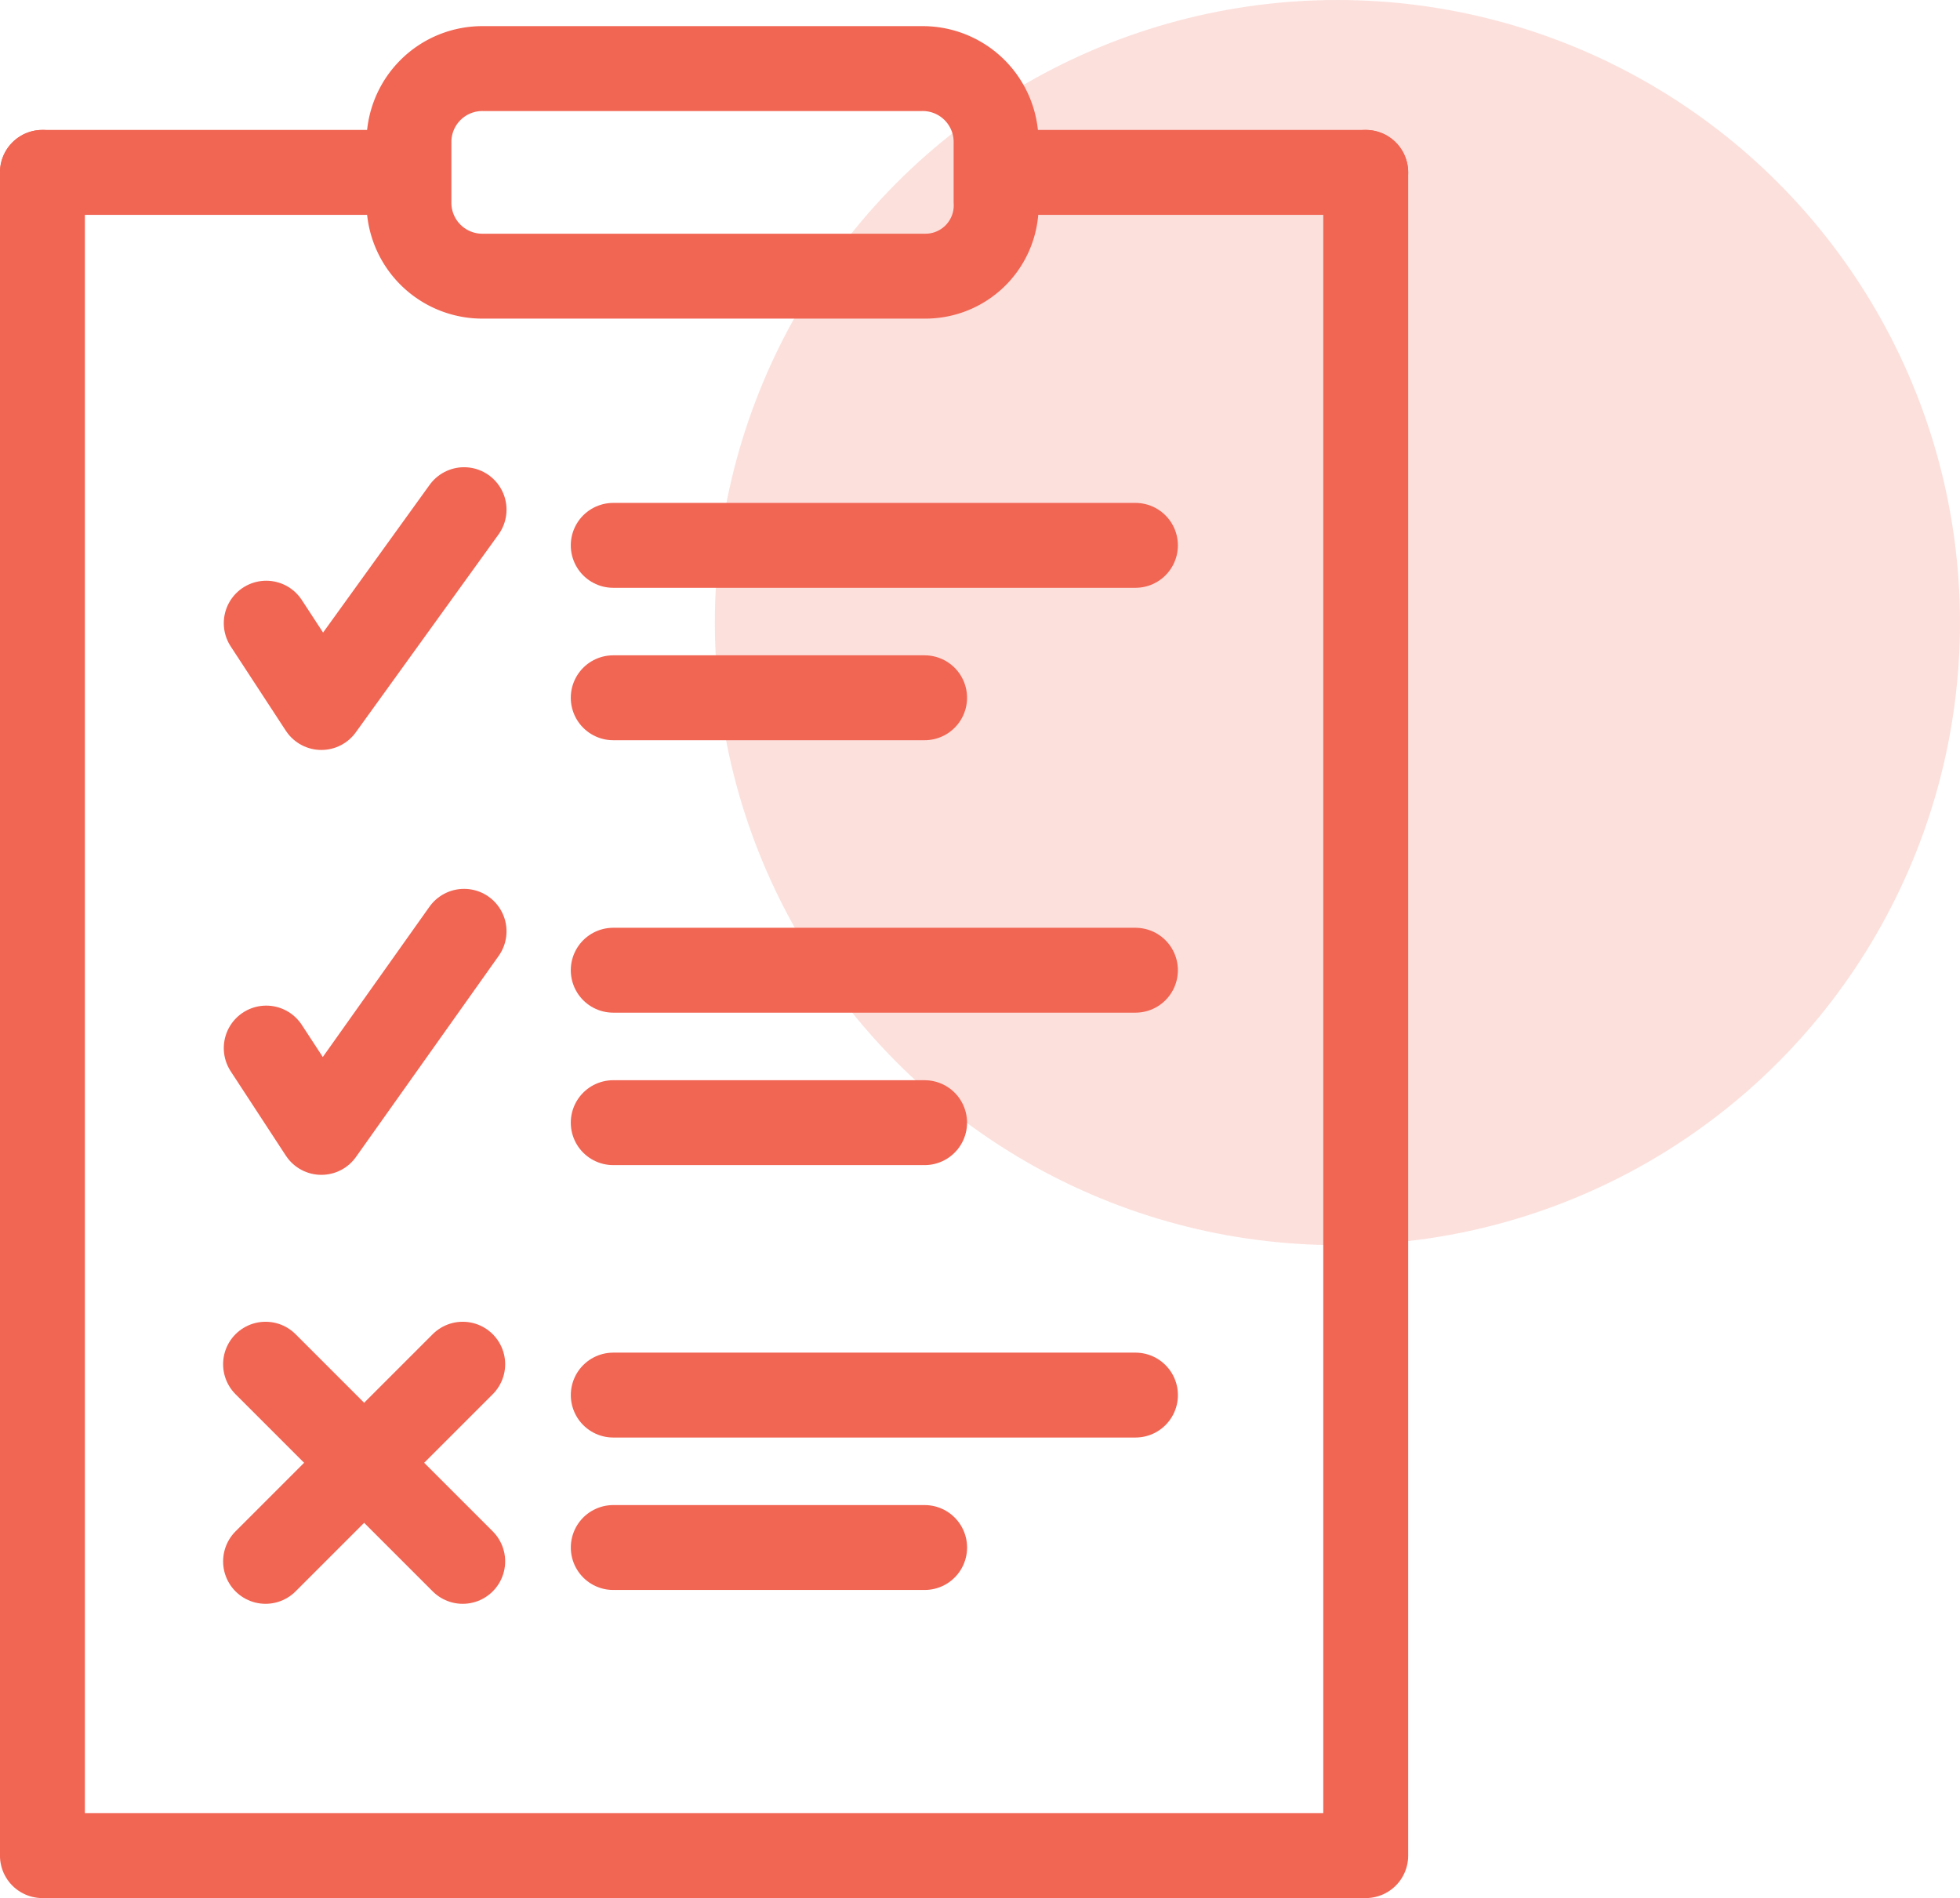
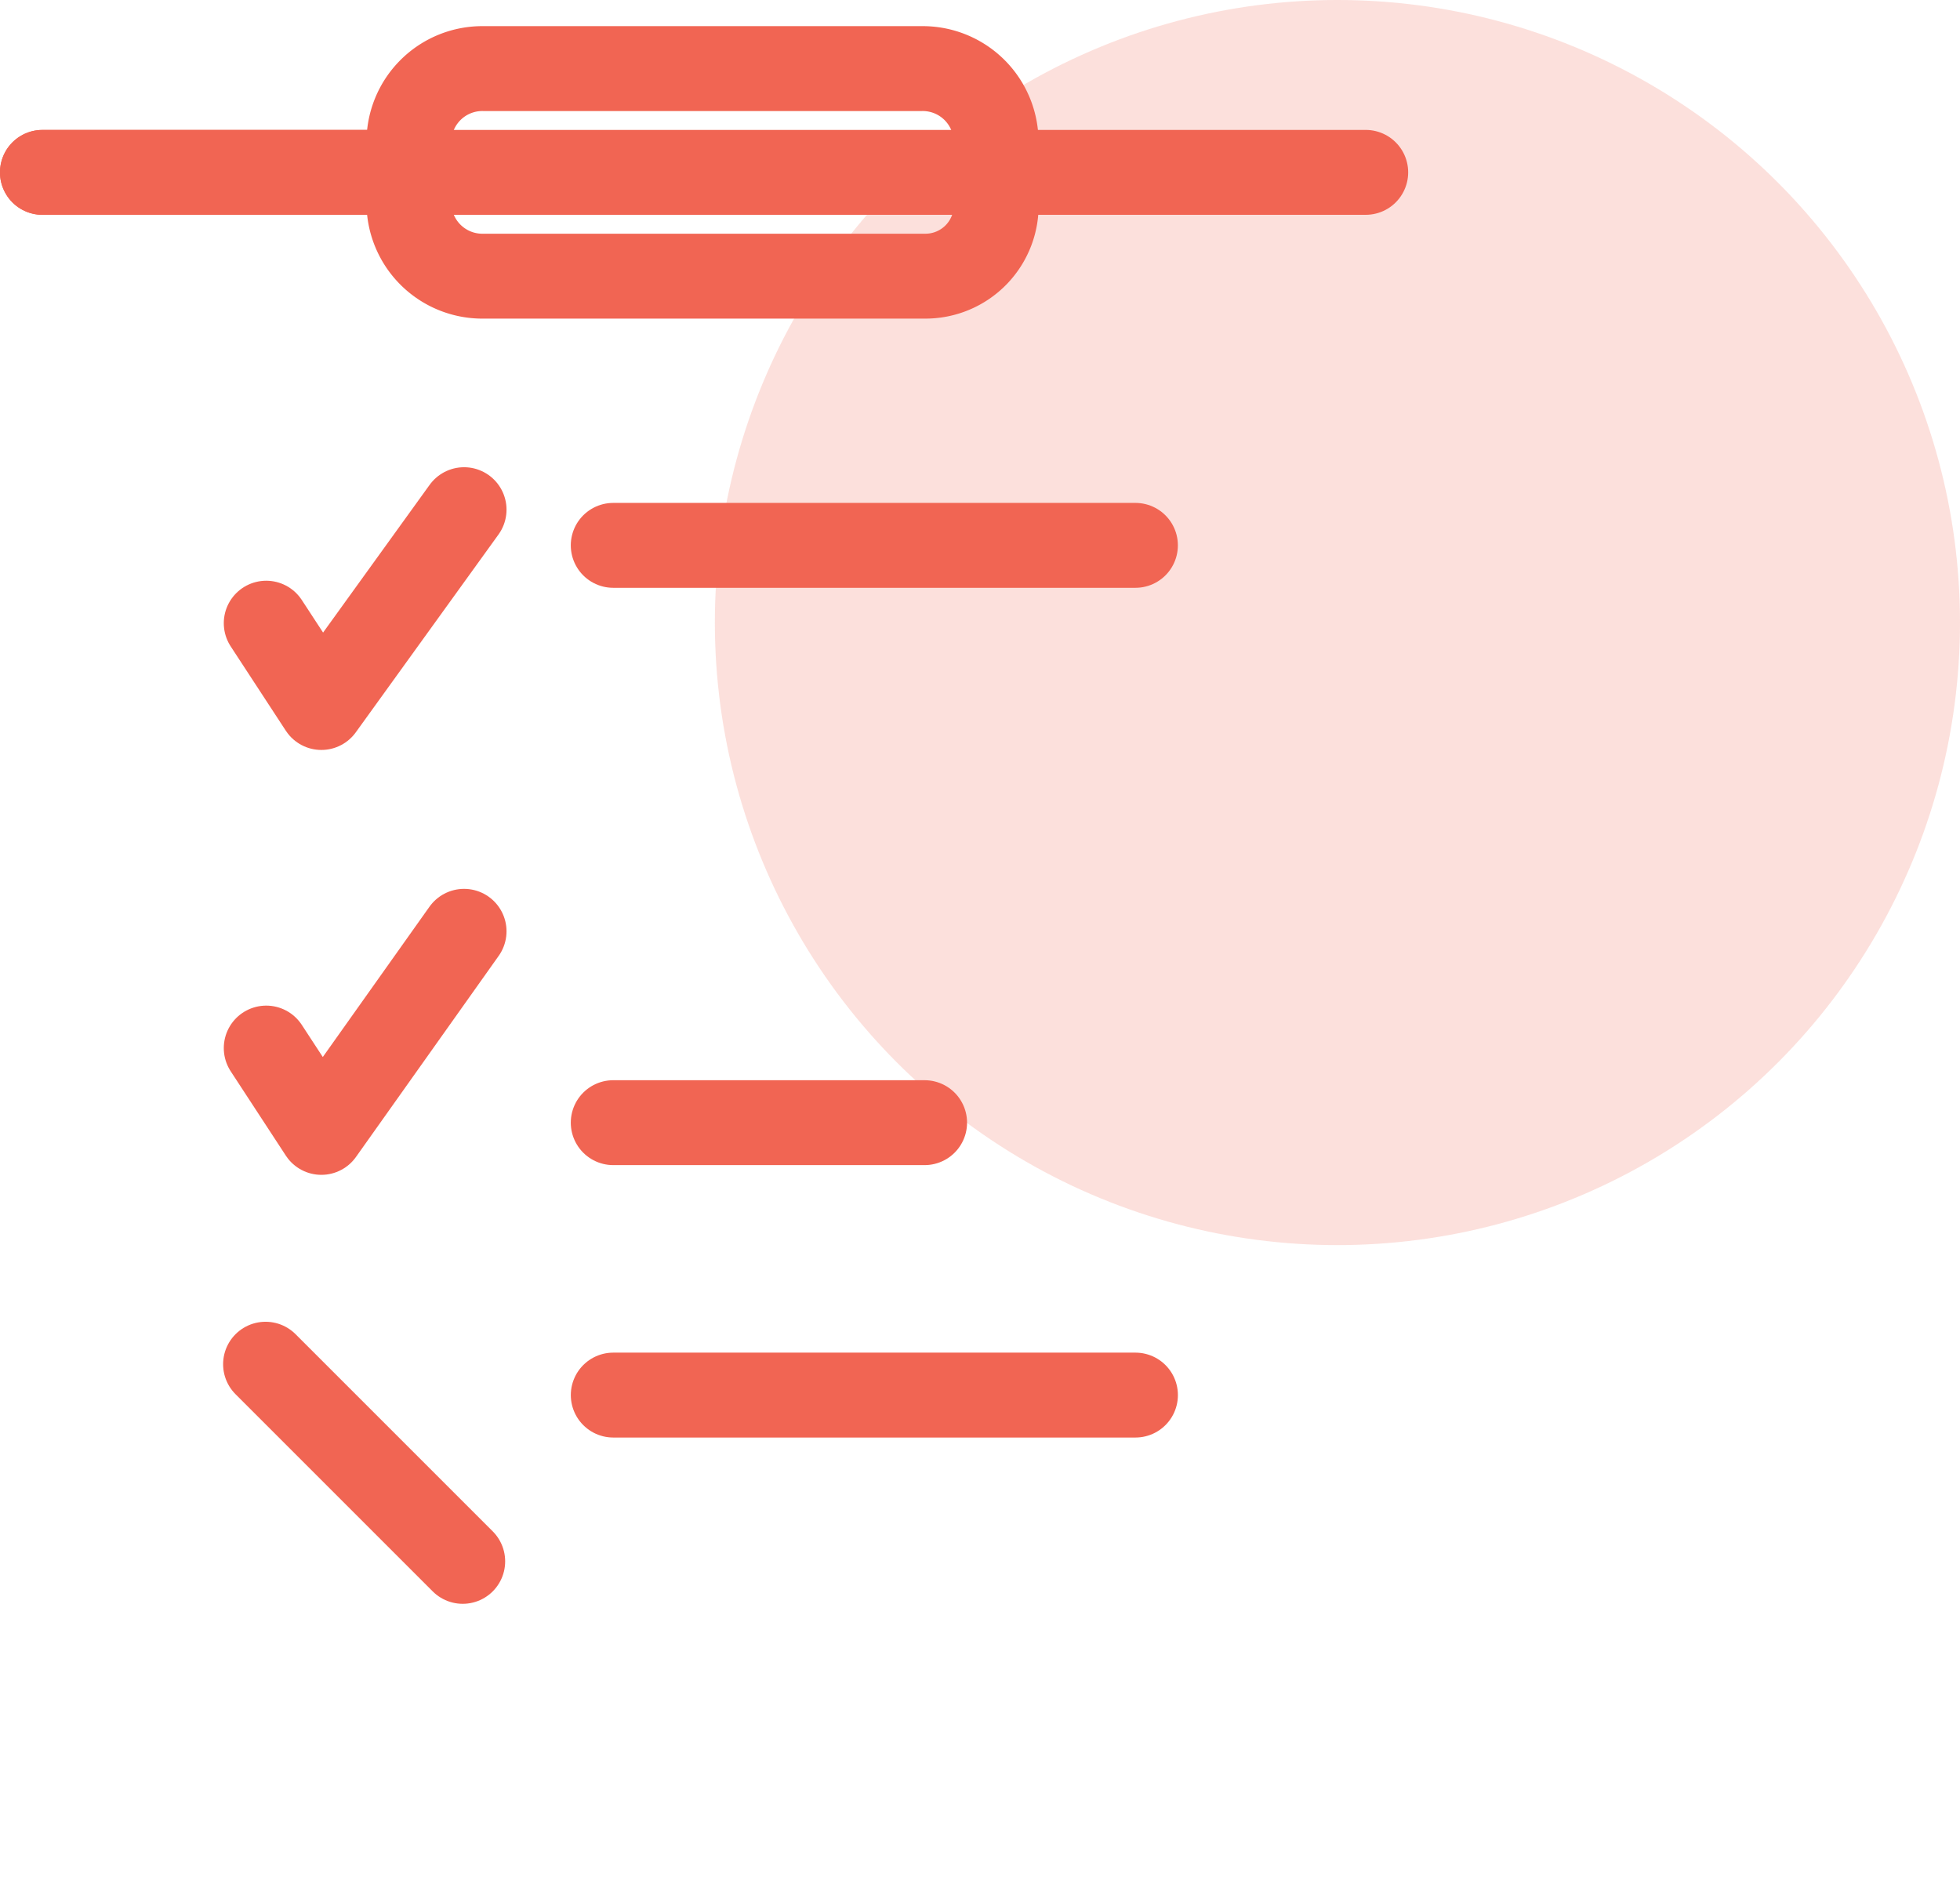
<svg xmlns="http://www.w3.org/2000/svg" width="69.261" height="67.076" viewBox="0 0 69.261 67.076">
  <g id="Groupe_1999" data-name="Groupe 1999" transform="translate(-527.739 -125)">
    <circle id="Ellipse_21" data-name="Ellipse 21" cx="22" cy="22" r="22" transform="translate(553 125)" fill="rgba(241,101,83,0.2)" />
    <g id="Groupe_1839" data-name="Groupe 1839" transform="translate(58.857 -332.576)">
-       <path id="Tracé_936" data-name="Tracé 936" d="M517.143,464.646V524.13H470.381V464.646" transform="translate(0 -0.979)" fill="none" stroke="#f16553" stroke-linecap="round" stroke-linejoin="round" stroke-width="3" />
+       <path id="Tracé_936" data-name="Tracé 936" d="M517.143,464.646H470.381V464.646" transform="translate(0 -0.979)" fill="none" stroke="#f16553" stroke-linecap="round" stroke-linejoin="round" stroke-width="3" />
      <line id="Ligne_78" data-name="Ligne 78" x2="12.034" transform="translate(470.381 463.668)" fill="none" stroke="#f16553" stroke-linecap="round" stroke-linejoin="round" stroke-width="3" />
-       <line id="Ligne_79" data-name="Ligne 79" x2="12.378" transform="translate(504.765 463.668)" fill="none" stroke="#f16553" stroke-linecap="round" stroke-linejoin="round" stroke-width="3" />
      <g id="Groupe_1835" data-name="Groupe 1835" transform="translate(478.289 475.587)">
        <path id="Tracé_937" data-name="Tracé 937" d="M487.391,479.746l-5.043,6.991-1.948-2.98" transform="translate(-480.399 -479.746)" fill="none" stroke="#f16553" stroke-linecap="round" stroke-linejoin="round" stroke-width="3" />
        <line id="Ligne_80" data-name="Ligne 80" x2="18.453" transform="translate(12.263 1.261)" fill="none" stroke="#f16553" stroke-linecap="round" stroke-linejoin="round" stroke-width="3" />
-         <line id="Ligne_81" data-name="Ligne 81" x2="11.003" transform="translate(12.263 6.647)" fill="none" stroke="#f16553" stroke-linecap="round" stroke-linejoin="round" stroke-width="3" />
      </g>
      <g id="Groupe_1836" data-name="Groupe 1836" transform="translate(478.289 490.487)">
        <path id="Tracé_938" data-name="Tracé 938" d="M487.391,498.621l-5.043,7.106-1.948-2.98" transform="translate(-480.399 -498.621)" fill="none" stroke="#f16553" stroke-linecap="round" stroke-linejoin="round" stroke-width="3" />
-         <line id="Ligne_82" data-name="Ligne 82" x2="18.453" transform="translate(12.263 1.375)" fill="none" stroke="#f16553" stroke-linecap="round" stroke-linejoin="round" stroke-width="3" />
        <line id="Ligne_83" data-name="Ligne 83" x2="11.003" transform="translate(12.263 6.762)" fill="none" stroke="#f16553" stroke-linecap="round" stroke-linejoin="round" stroke-width="3" />
      </g>
      <g id="Groupe_1837" data-name="Groupe 1837" transform="translate(490.553 506.876)">
        <line id="Ligne_84" data-name="Ligne 84" x2="18.453" fill="none" stroke="#f16553" stroke-linecap="round" stroke-linejoin="round" stroke-width="3" />
-         <line id="Ligne_85" data-name="Ligne 85" x2="11.003" transform="translate(0 5.387)" fill="none" stroke="#f16553" stroke-linecap="round" stroke-linejoin="round" stroke-width="3" />
      </g>
      <path id="Tracé_939" data-name="Tracé 939" d="M505.011,467.335H489.424a2.594,2.594,0,0,1-2.636-2.636v-2.063A2.594,2.594,0,0,1,489.424,460H504.9a2.594,2.594,0,0,1,2.636,2.636V464.7A2.5,2.5,0,0,1,505.011,467.335Z" transform="translate(-3.455)" fill="none" stroke="#f16553" stroke-linecap="round" stroke-linejoin="round" stroke-width="3" />
      <g id="Groupe_1838" data-name="Groupe 1838" transform="translate(478.266 505.785)">
-         <line id="Ligne_86" data-name="Ligne 86" x1="6.967" y2="6.967" fill="none" stroke="#f16553" stroke-linecap="round" stroke-linejoin="round" stroke-width="3" />
        <line id="Ligne_87" data-name="Ligne 87" x2="6.967" y2="6.967" fill="none" stroke="#f16553" stroke-linecap="round" stroke-linejoin="round" stroke-width="3" />
      </g>
    </g>
  </g>
</svg>